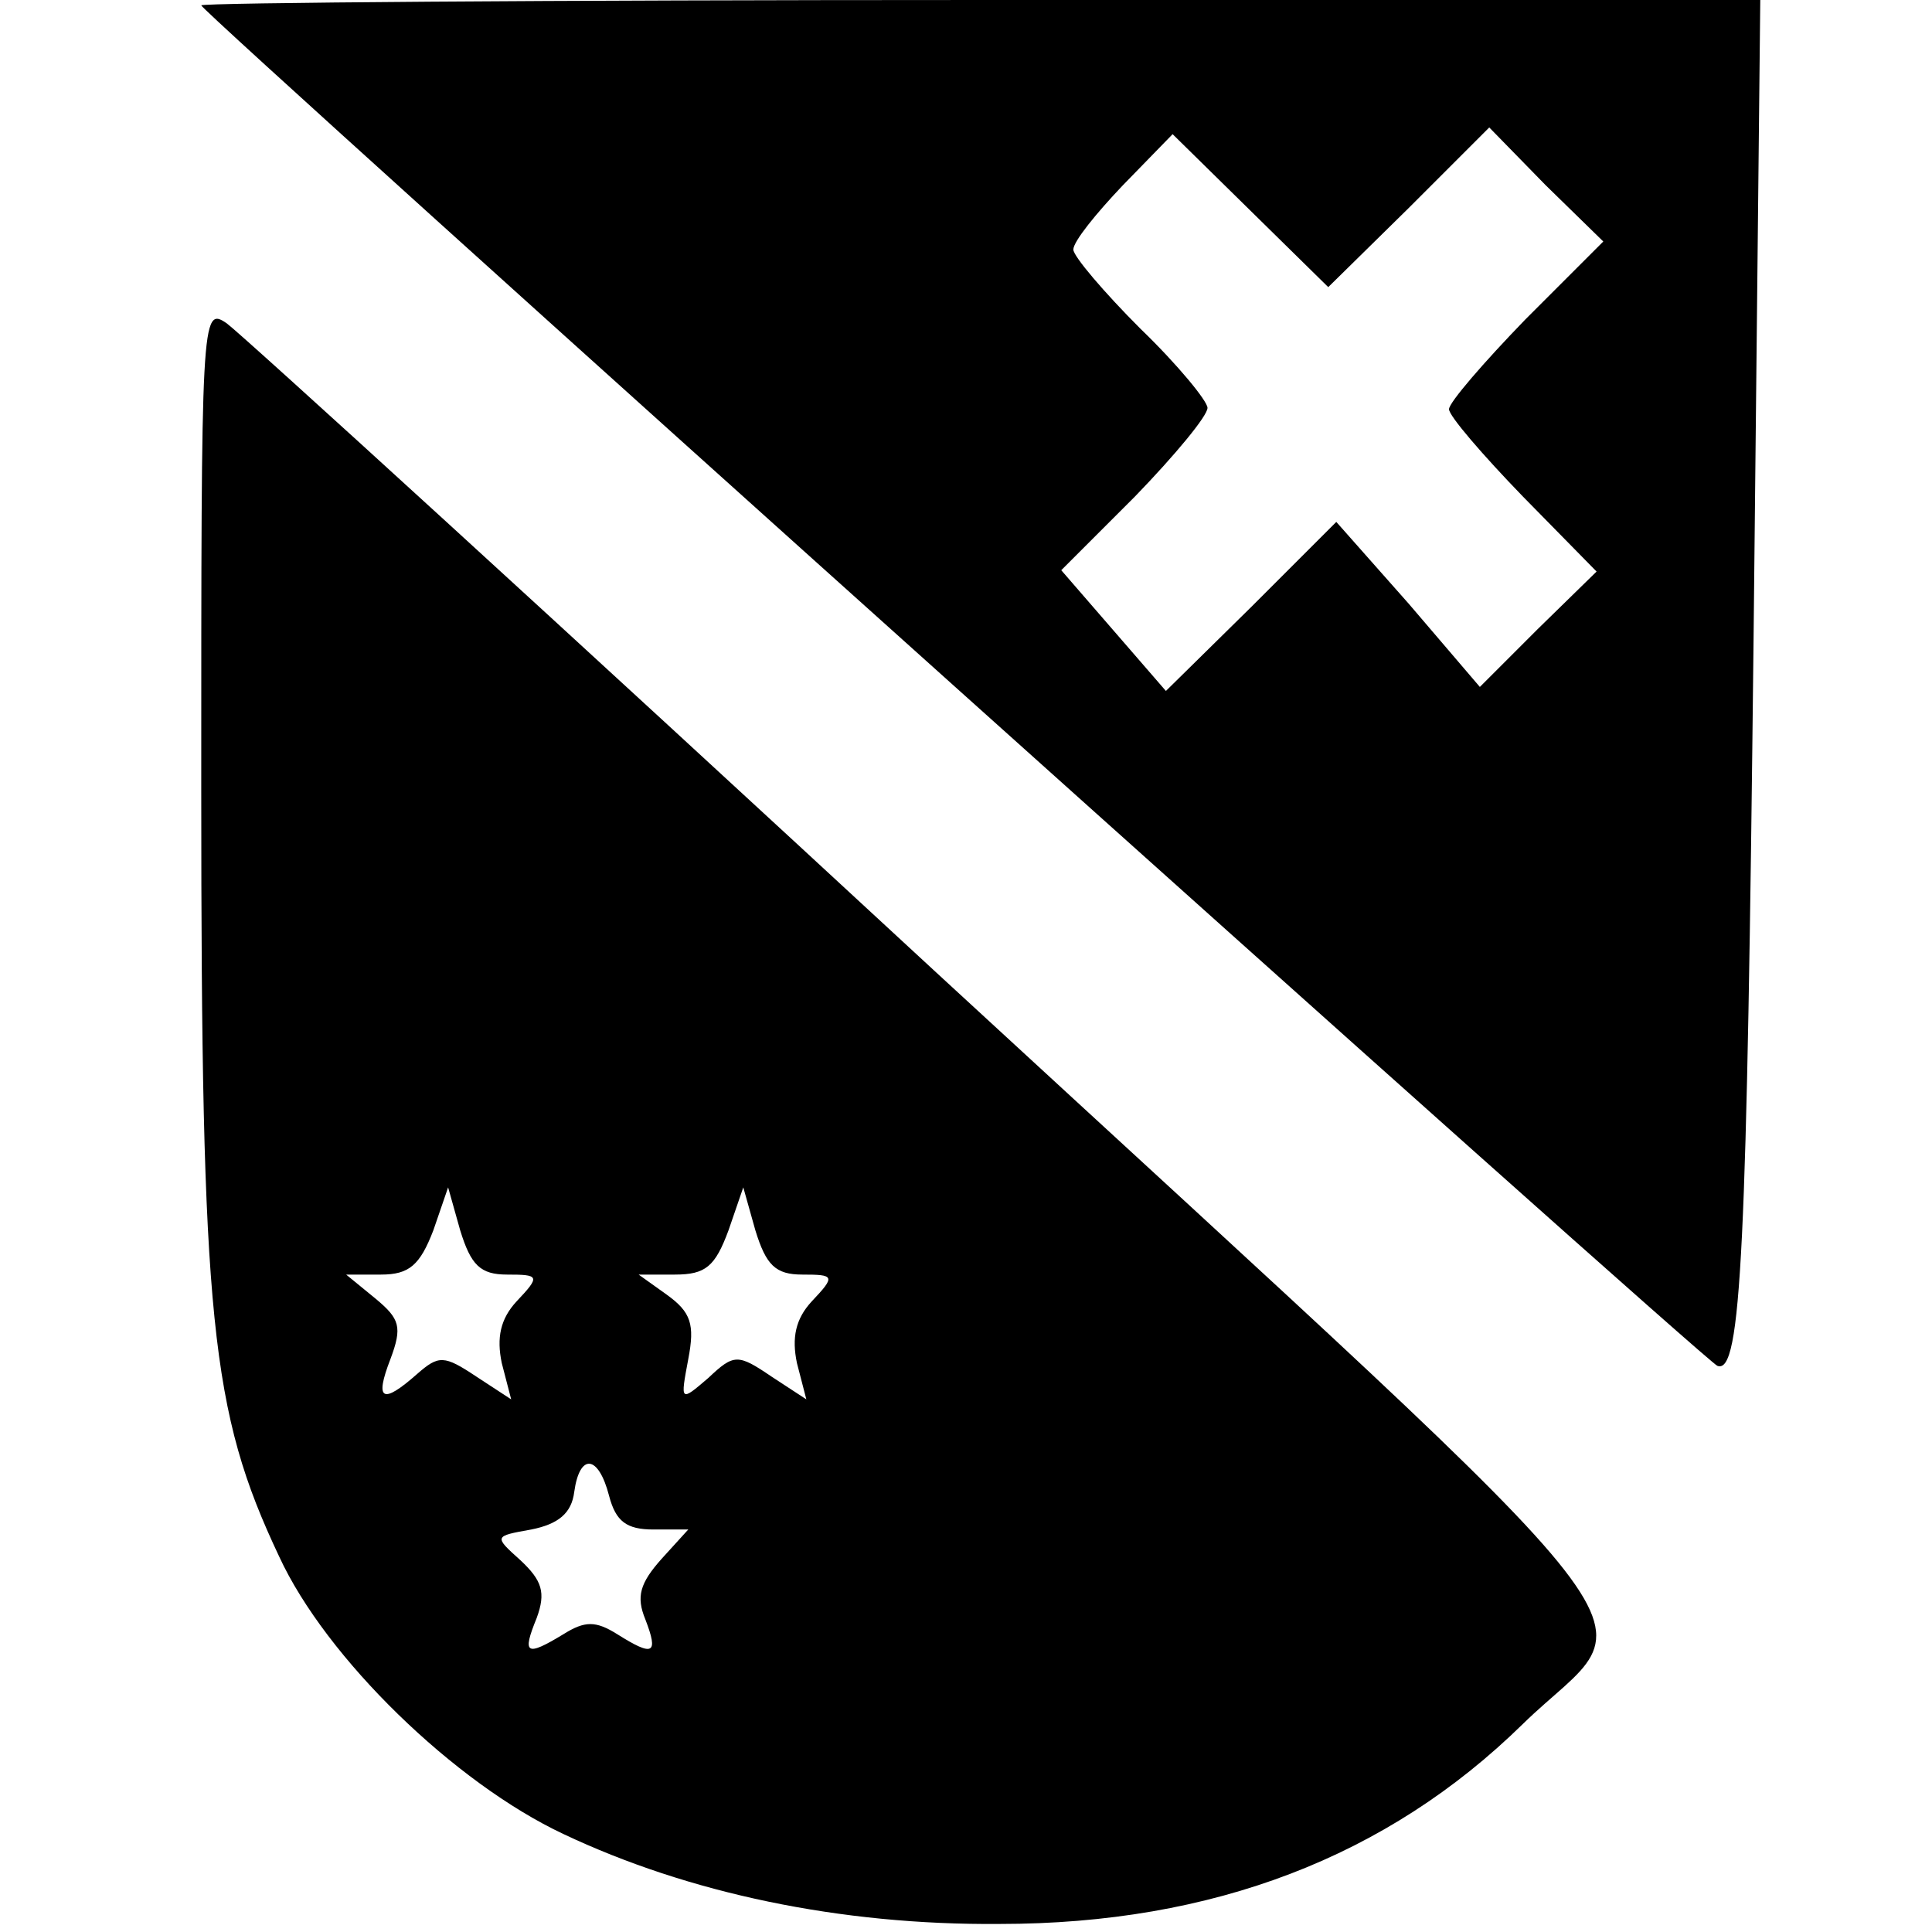
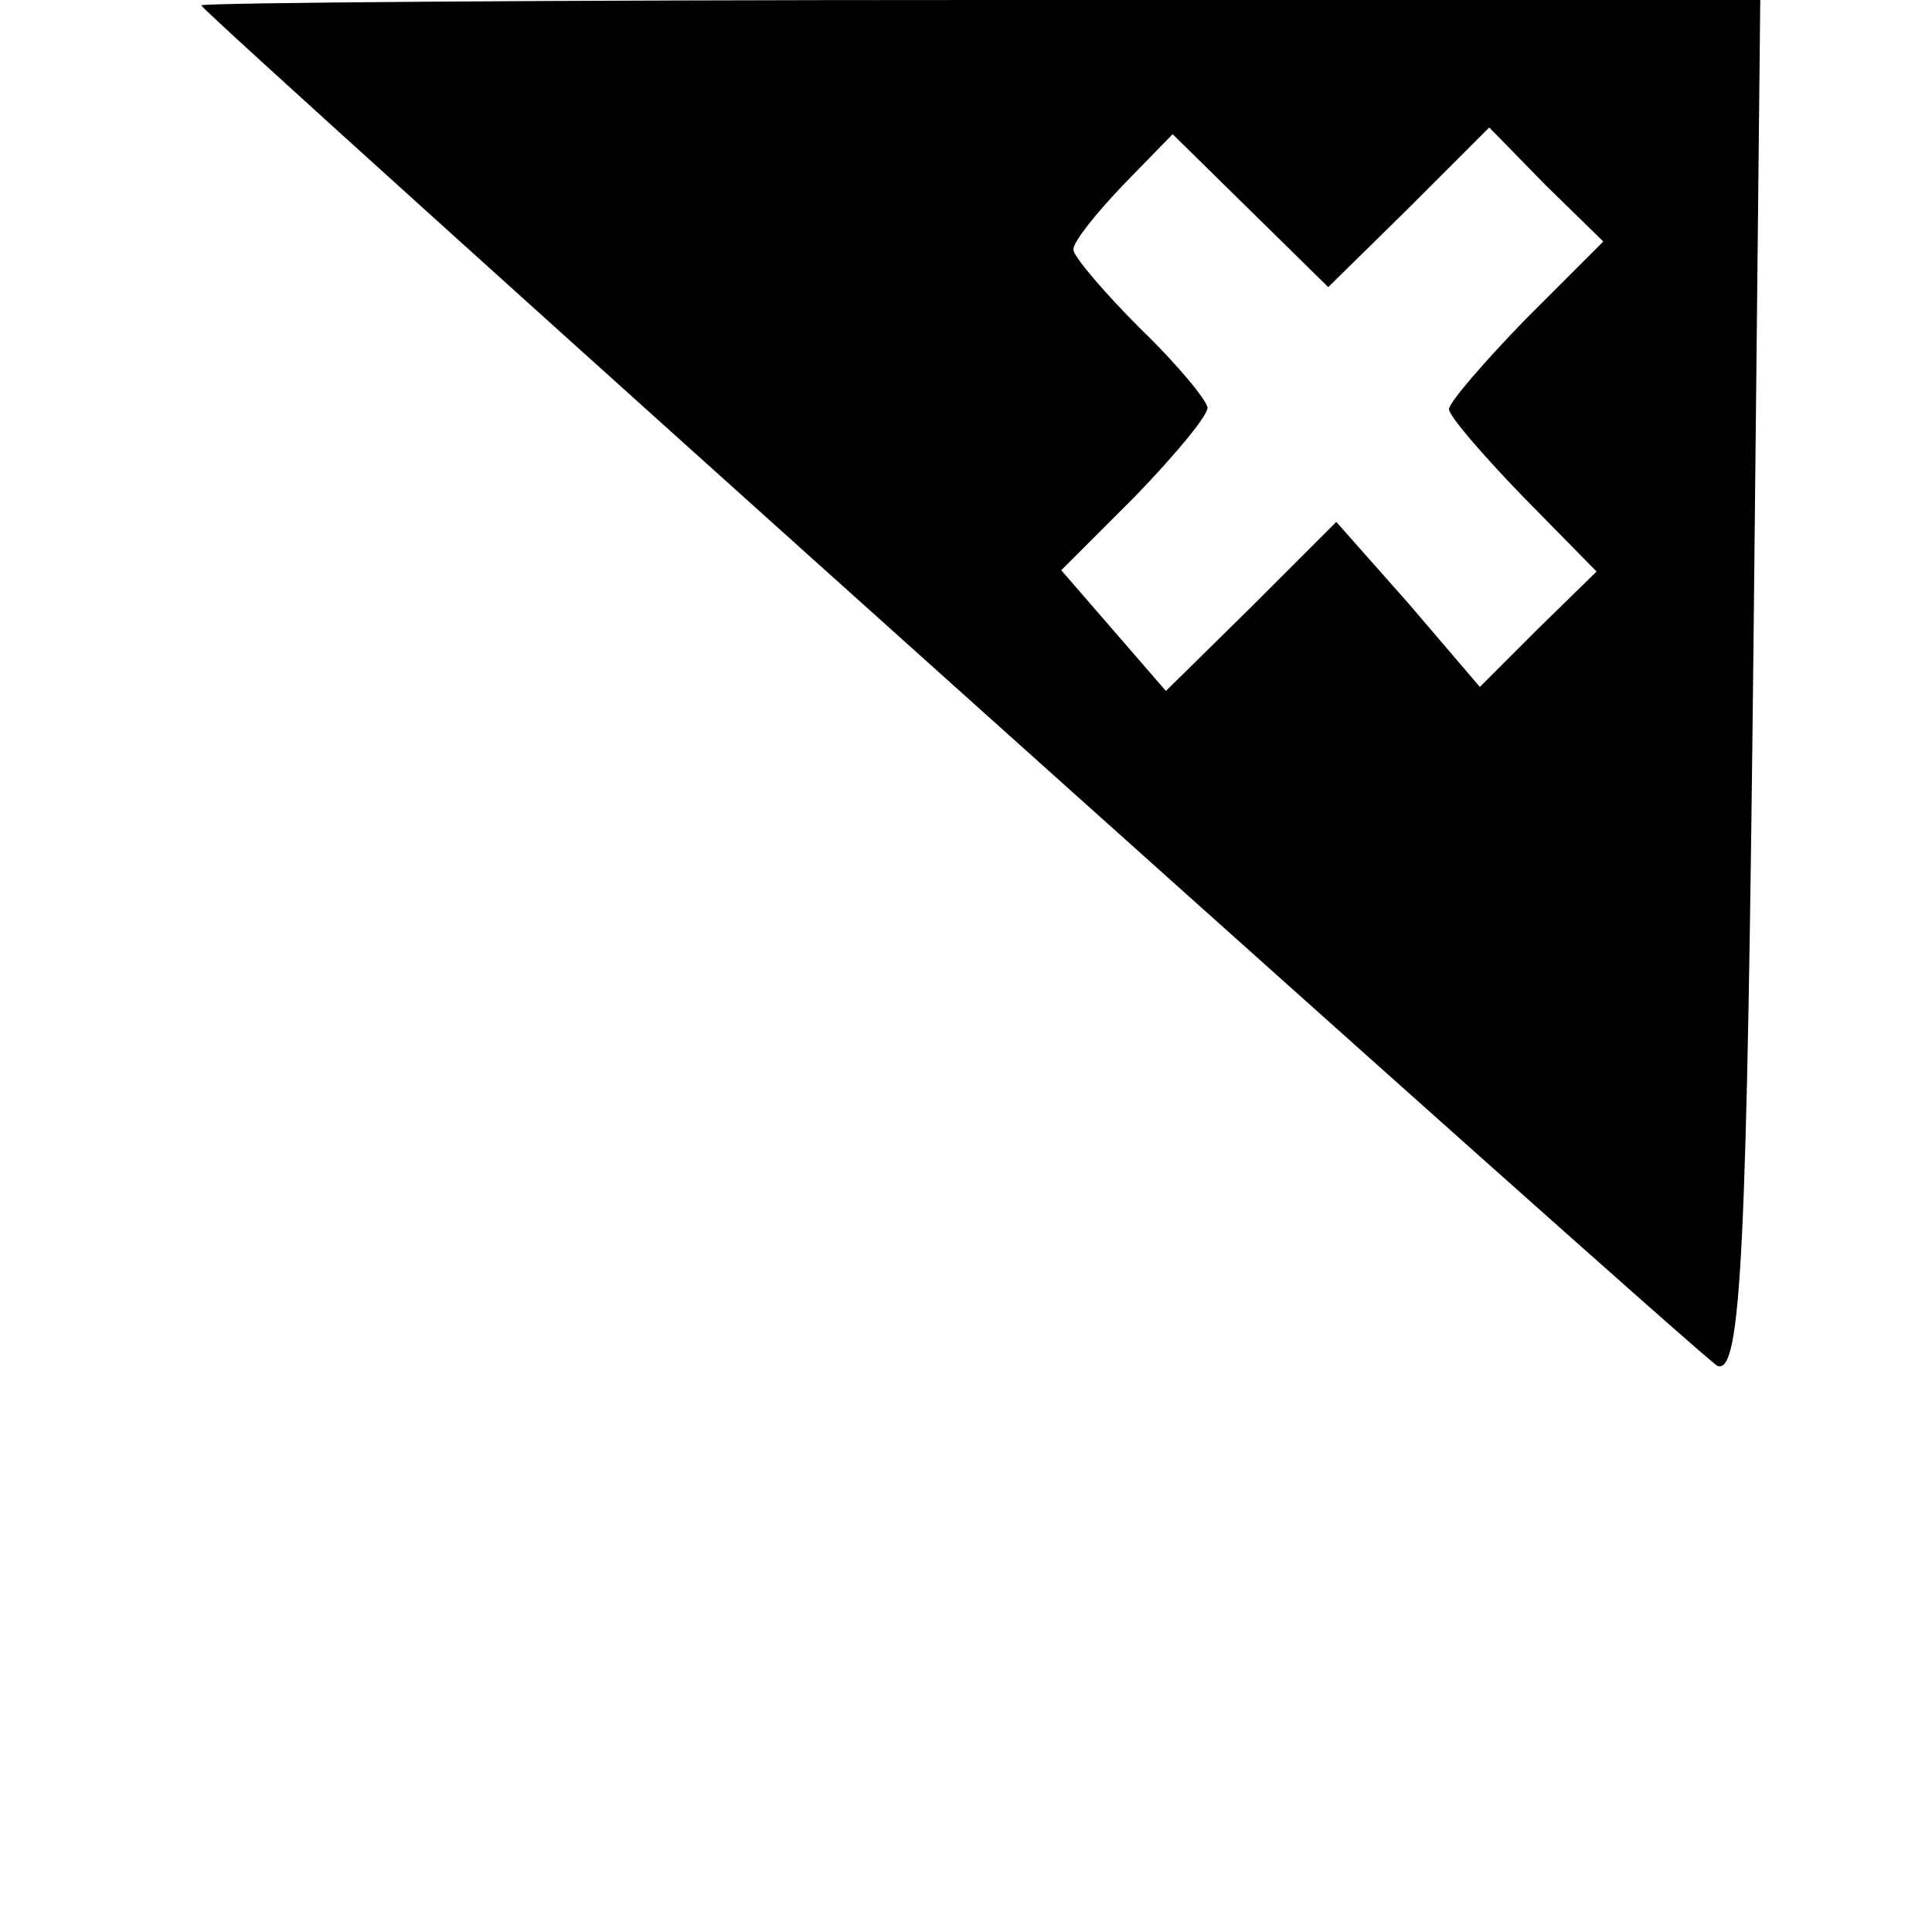
<svg xmlns="http://www.w3.org/2000/svg" version="1.0" width="144pt" height="144pt" viewBox="0 0 144 144" preserveAspectRatio="xMidYMid meet">
  <g transform="translate(0,144) scale(0.1,-0.1)" fill="#000000" stroke="none">
    <path d="M150 1436 c0 -5 1120 -1010 1130 -1014 18 -7 22 87 27 541 l5 477 -581 0 c-320 0 -581 -2 -581 -4z m900 -151 l60 60 42 -43 43 -42 -58 -58 c-31 -32 -57 -62 -57 -67 0 -5 25 -34 55 -65 l55 -56 -44 -43 -43 -43 -53 62 -54 61 -63 -63 -64 -63 -39 45 -39 45 55 55 c30 31 54 60 54 66 0 5 -22 32 -50 59 -27 27 -50 54 -50 59 0 6 17 27 37 48 l37 38 58 -57 58 -57 60 59z" />
-     <path d="M150 851 c0 -395 7 -463 58 -571 35 -76 131 -169 212 -207 93 -44 206 -68 325 -67 159 0 289 50 390 149 91 89 137 31 -437 560 -280 259 -518 476 -529 484 -19 13 -19 6 -19 -348z m228 -361 c24 0 25 -1 7 -20 -12 -13 -15 -27 -11 -46 l7 -27 -26 17 c-24 16 -28 16 -44 2 -26 -23 -32 -20 -20 11 9 24 7 30 -11 45 l-22 18 26 0 c21 0 29 7 39 33 l11 32 9 -32 c8 -26 15 -33 35 -33z m220 0 c24 0 25 -1 7 -20 -12 -13 -15 -27 -11 -46 l7 -27 -26 17 c-25 17 -28 17 -47 -1 -21 -18 -21 -18 -15 14 5 26 2 35 -16 48 l-21 15 27 0 c23 0 30 6 40 33 l11 32 9 -32 c8 -26 15 -33 35 -33z m-144 -165 c5 -19 13 -25 33 -25 l26 0 -20 -22 c-16 -18 -19 -28 -12 -45 10 -26 6 -28 -21 -11 -16 10 -24 10 -40 0 -28 -17 -31 -15 -20 12 7 19 4 28 -12 43 -20 18 -20 18 8 23 20 4 30 12 32 28 4 29 18 28 26 -3z" />
  </g>
</svg>